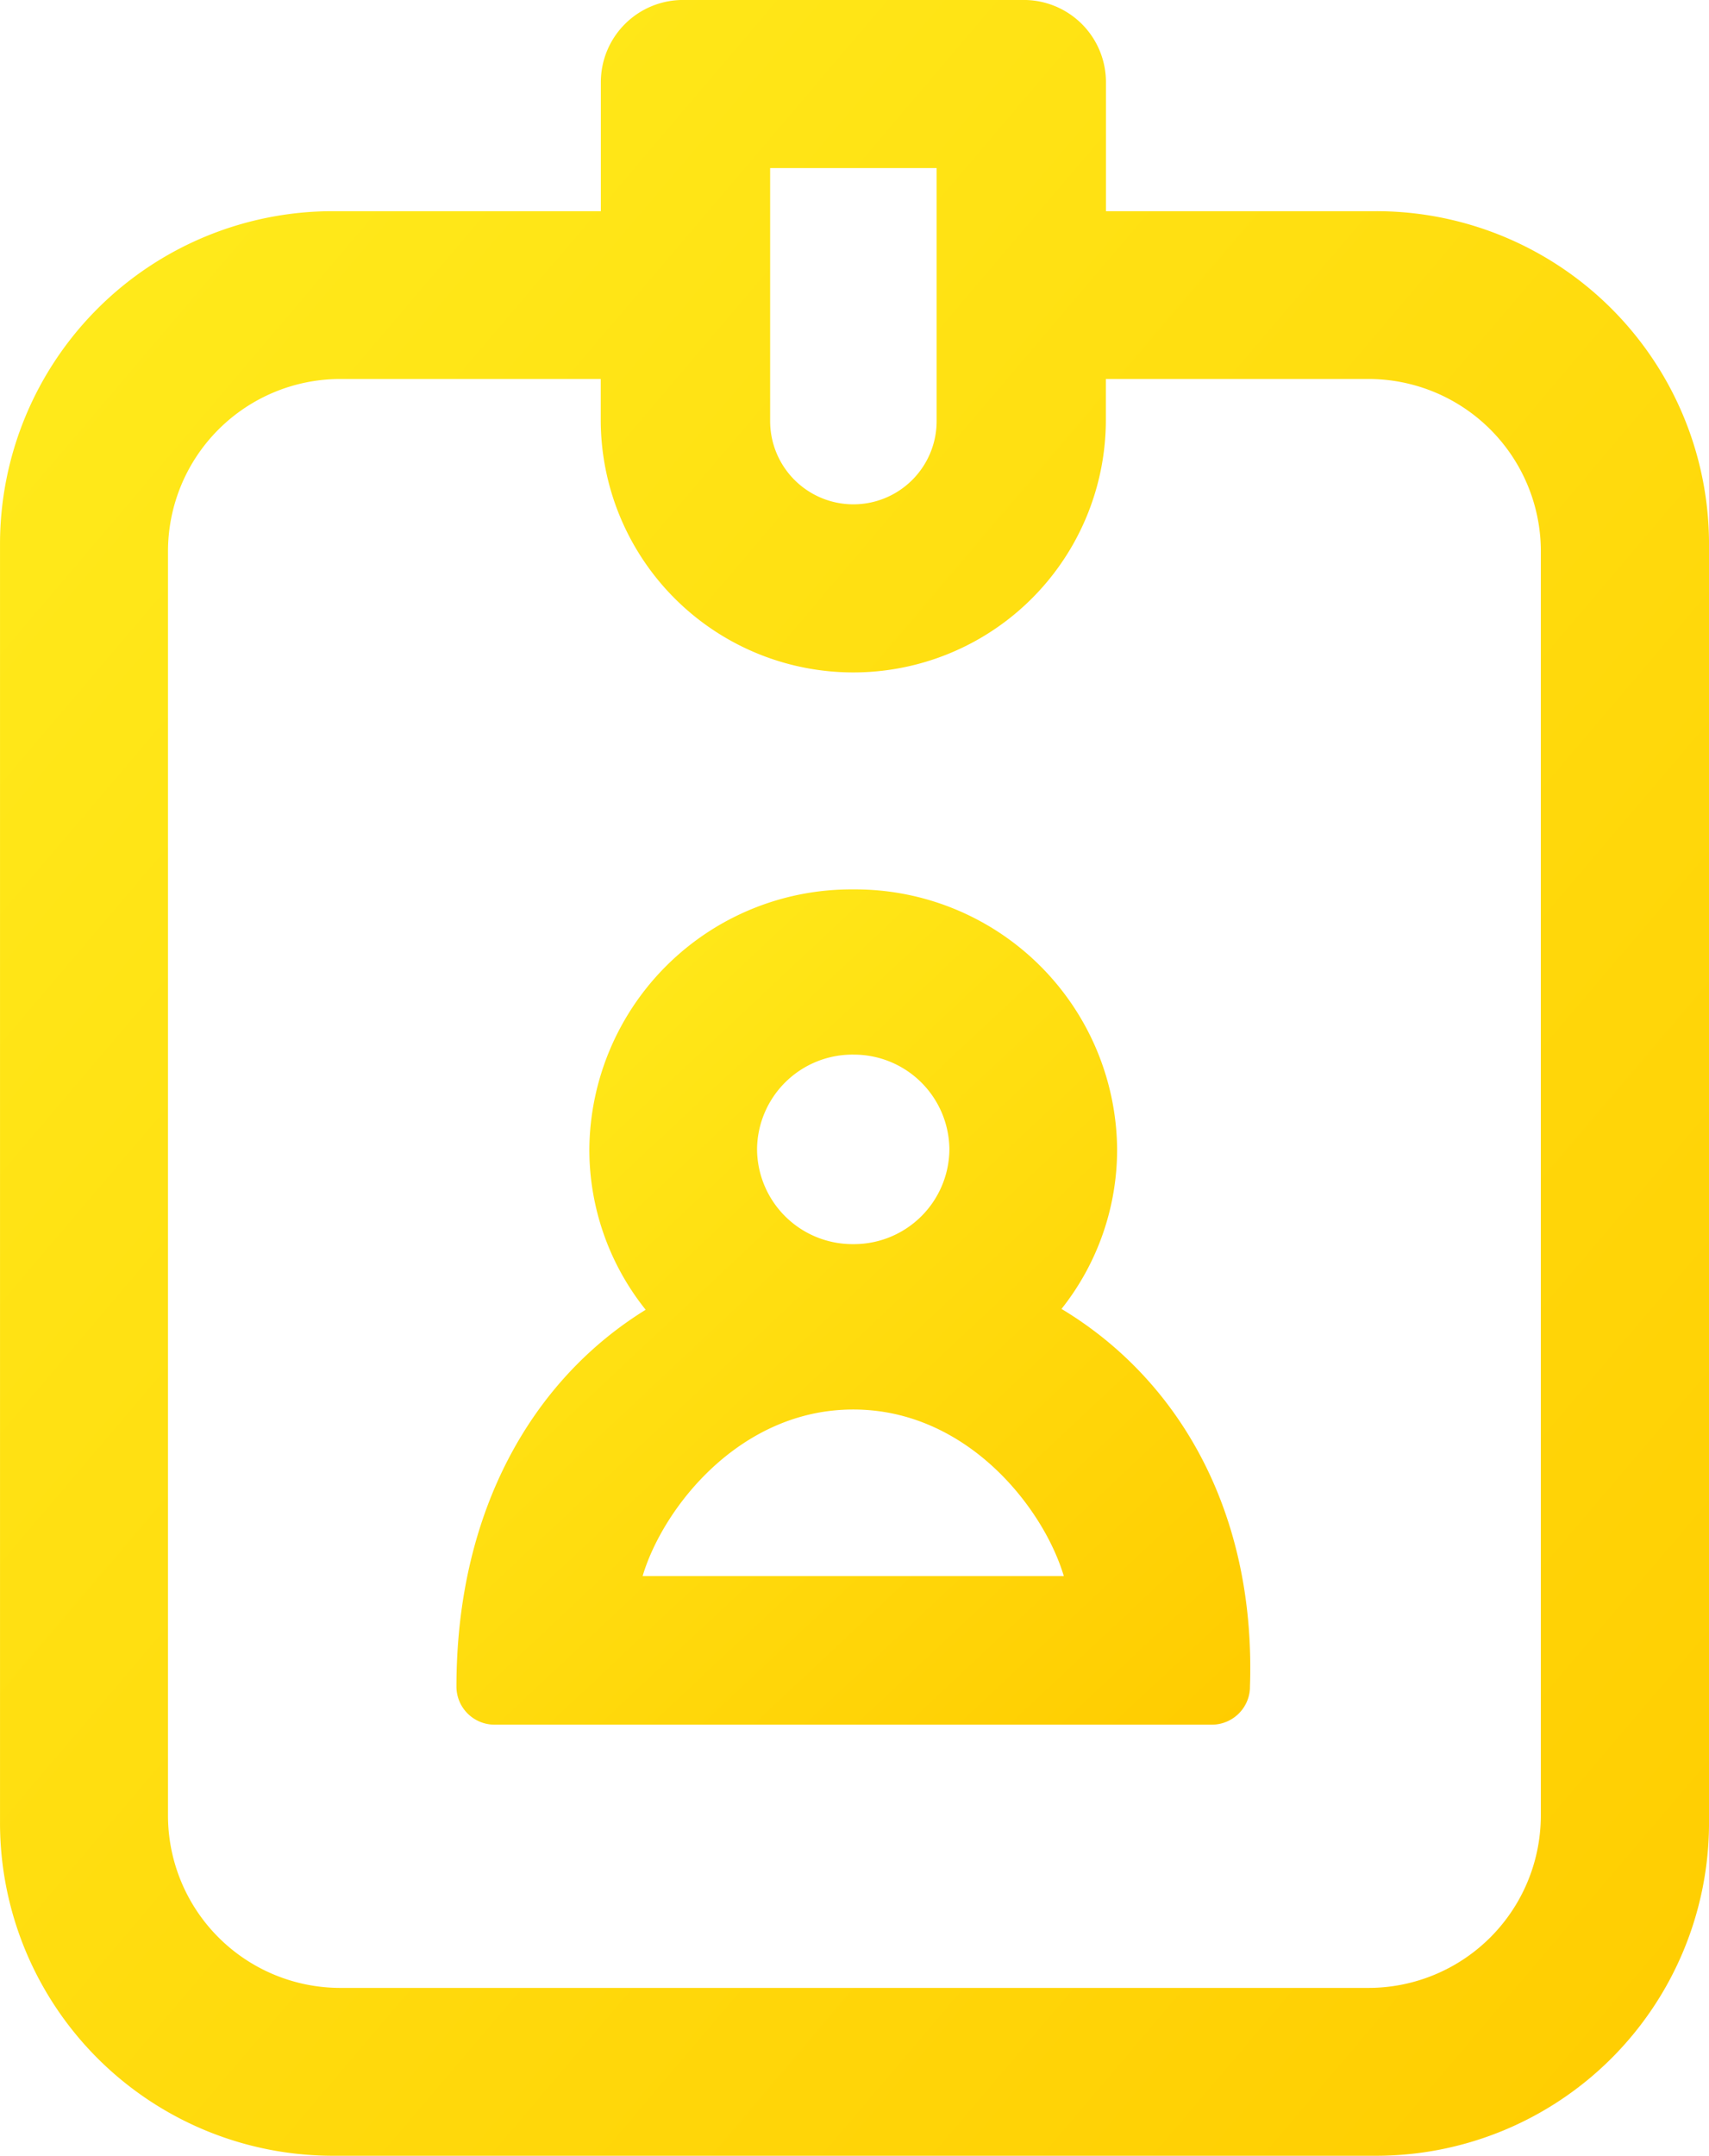
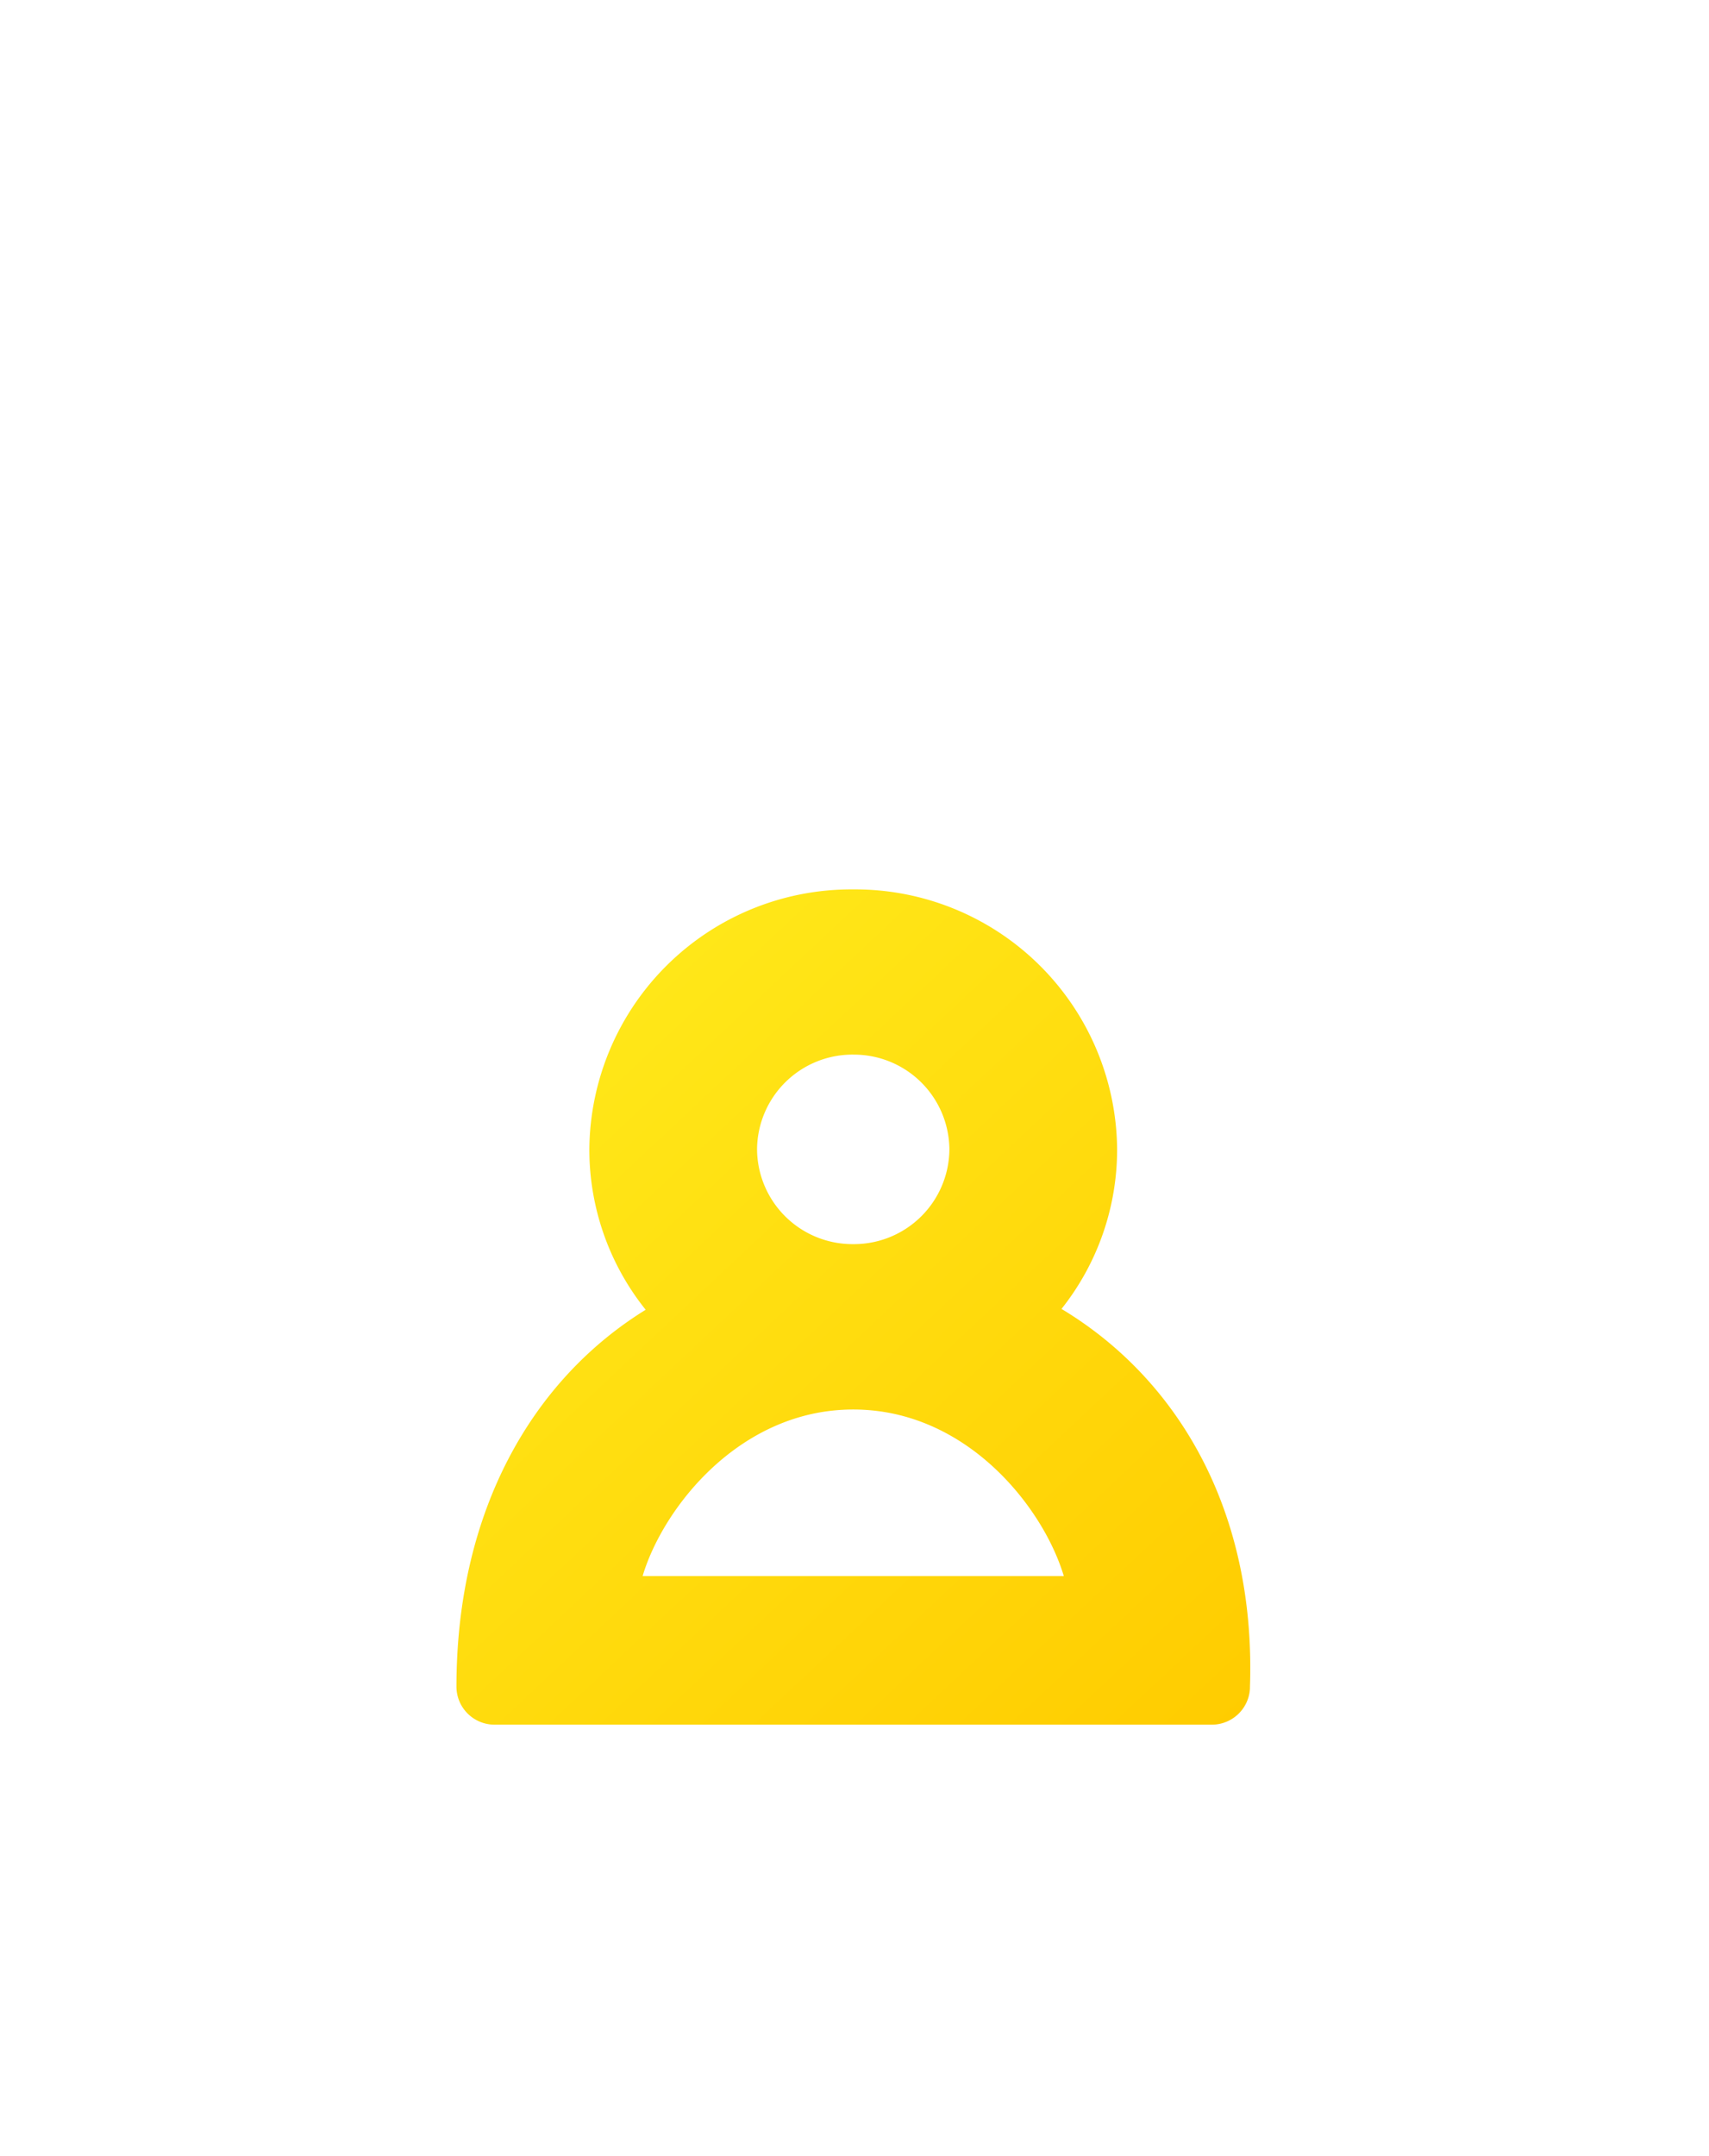
<svg xmlns="http://www.w3.org/2000/svg" width="99.122" height="125.001" viewBox="0 0 99.122 125.001">
  <defs>
    <linearGradient id="linear-gradient" x1="0.147" y1="0.076" x2="0.983" y2="1" gradientUnits="objectBoundingBox">
      <stop offset="0" stop-color="#ffe91a" />
      <stop offset="1" stop-color="#fc0" />
    </linearGradient>
  </defs>
  <g id="btn_회원가입_기업" transform="translate(1740.37 420.545)">
-     <path id="패스_1274" data-name="패스 1274" d="M-1660.554-408.3h-15.671v-7.48a4.767,4.767,0,0,0-4.767-4.767h-19.762a4.767,4.767,0,0,0-4.767,4.767v7.48h-15.542a19.306,19.306,0,0,0-19.306,19.306v74.142a19.305,19.305,0,0,0,19.306,19.306h60.51a19.306,19.306,0,0,0,19.306-19.306v-74.142A19.306,19.306,0,0,0-1660.554-408.3Zm-35.148-2.5h9.657v14.669a4.829,4.829,0,0,1-4.828,4.829,4.829,4.829,0,0,1-4.829-4.829Zm44.7,95.521a10,10,0,0,1-10,10h-59.625a10,10,0,0,1-10-10v-73.291a10,10,0,0,1,10-10h15.1v2.367a14.649,14.649,0,0,0,14.649,14.648h0a14.648,14.648,0,0,0,14.648-14.648v-2.367H-1661a10,10,0,0,1,10,10Z" transform="translate(0 0)" fill="url(#linear-gradient)" />
    <path id="패스_1275" data-name="패스 1275" d="M-1596.841-184.991a14.86,14.86,0,0,0,3.226-9.251,15.191,15.191,0,0,0-15.306-15.074,15.191,15.191,0,0,0-15.305,15.074,14.861,14.861,0,0,0,3.267,9.3c-6.584,4.063-10.975,11.679-10.975,21.859v.022a2.208,2.208,0,0,0,2.232,2.176h41.561a2.213,2.213,0,0,0,2.231-2.105l0-.093C-1585.564-173.3-1590.1-180.942-1596.841-184.991Zm-12.08-14.745a5.537,5.537,0,0,1,5.578,5.494,5.537,5.537,0,0,1-5.578,5.494,5.537,5.537,0,0,1-5.578-5.494A5.537,5.537,0,0,1-1608.92-199.737Zm-12.215,30.235c1.172-3.943,5.626-9.658,12.215-9.658s11.029,5.689,12.214,9.658Z" transform="translate(-81.962 -159.658)" fill="url(#linear-gradient)" />
  </g>
</svg>